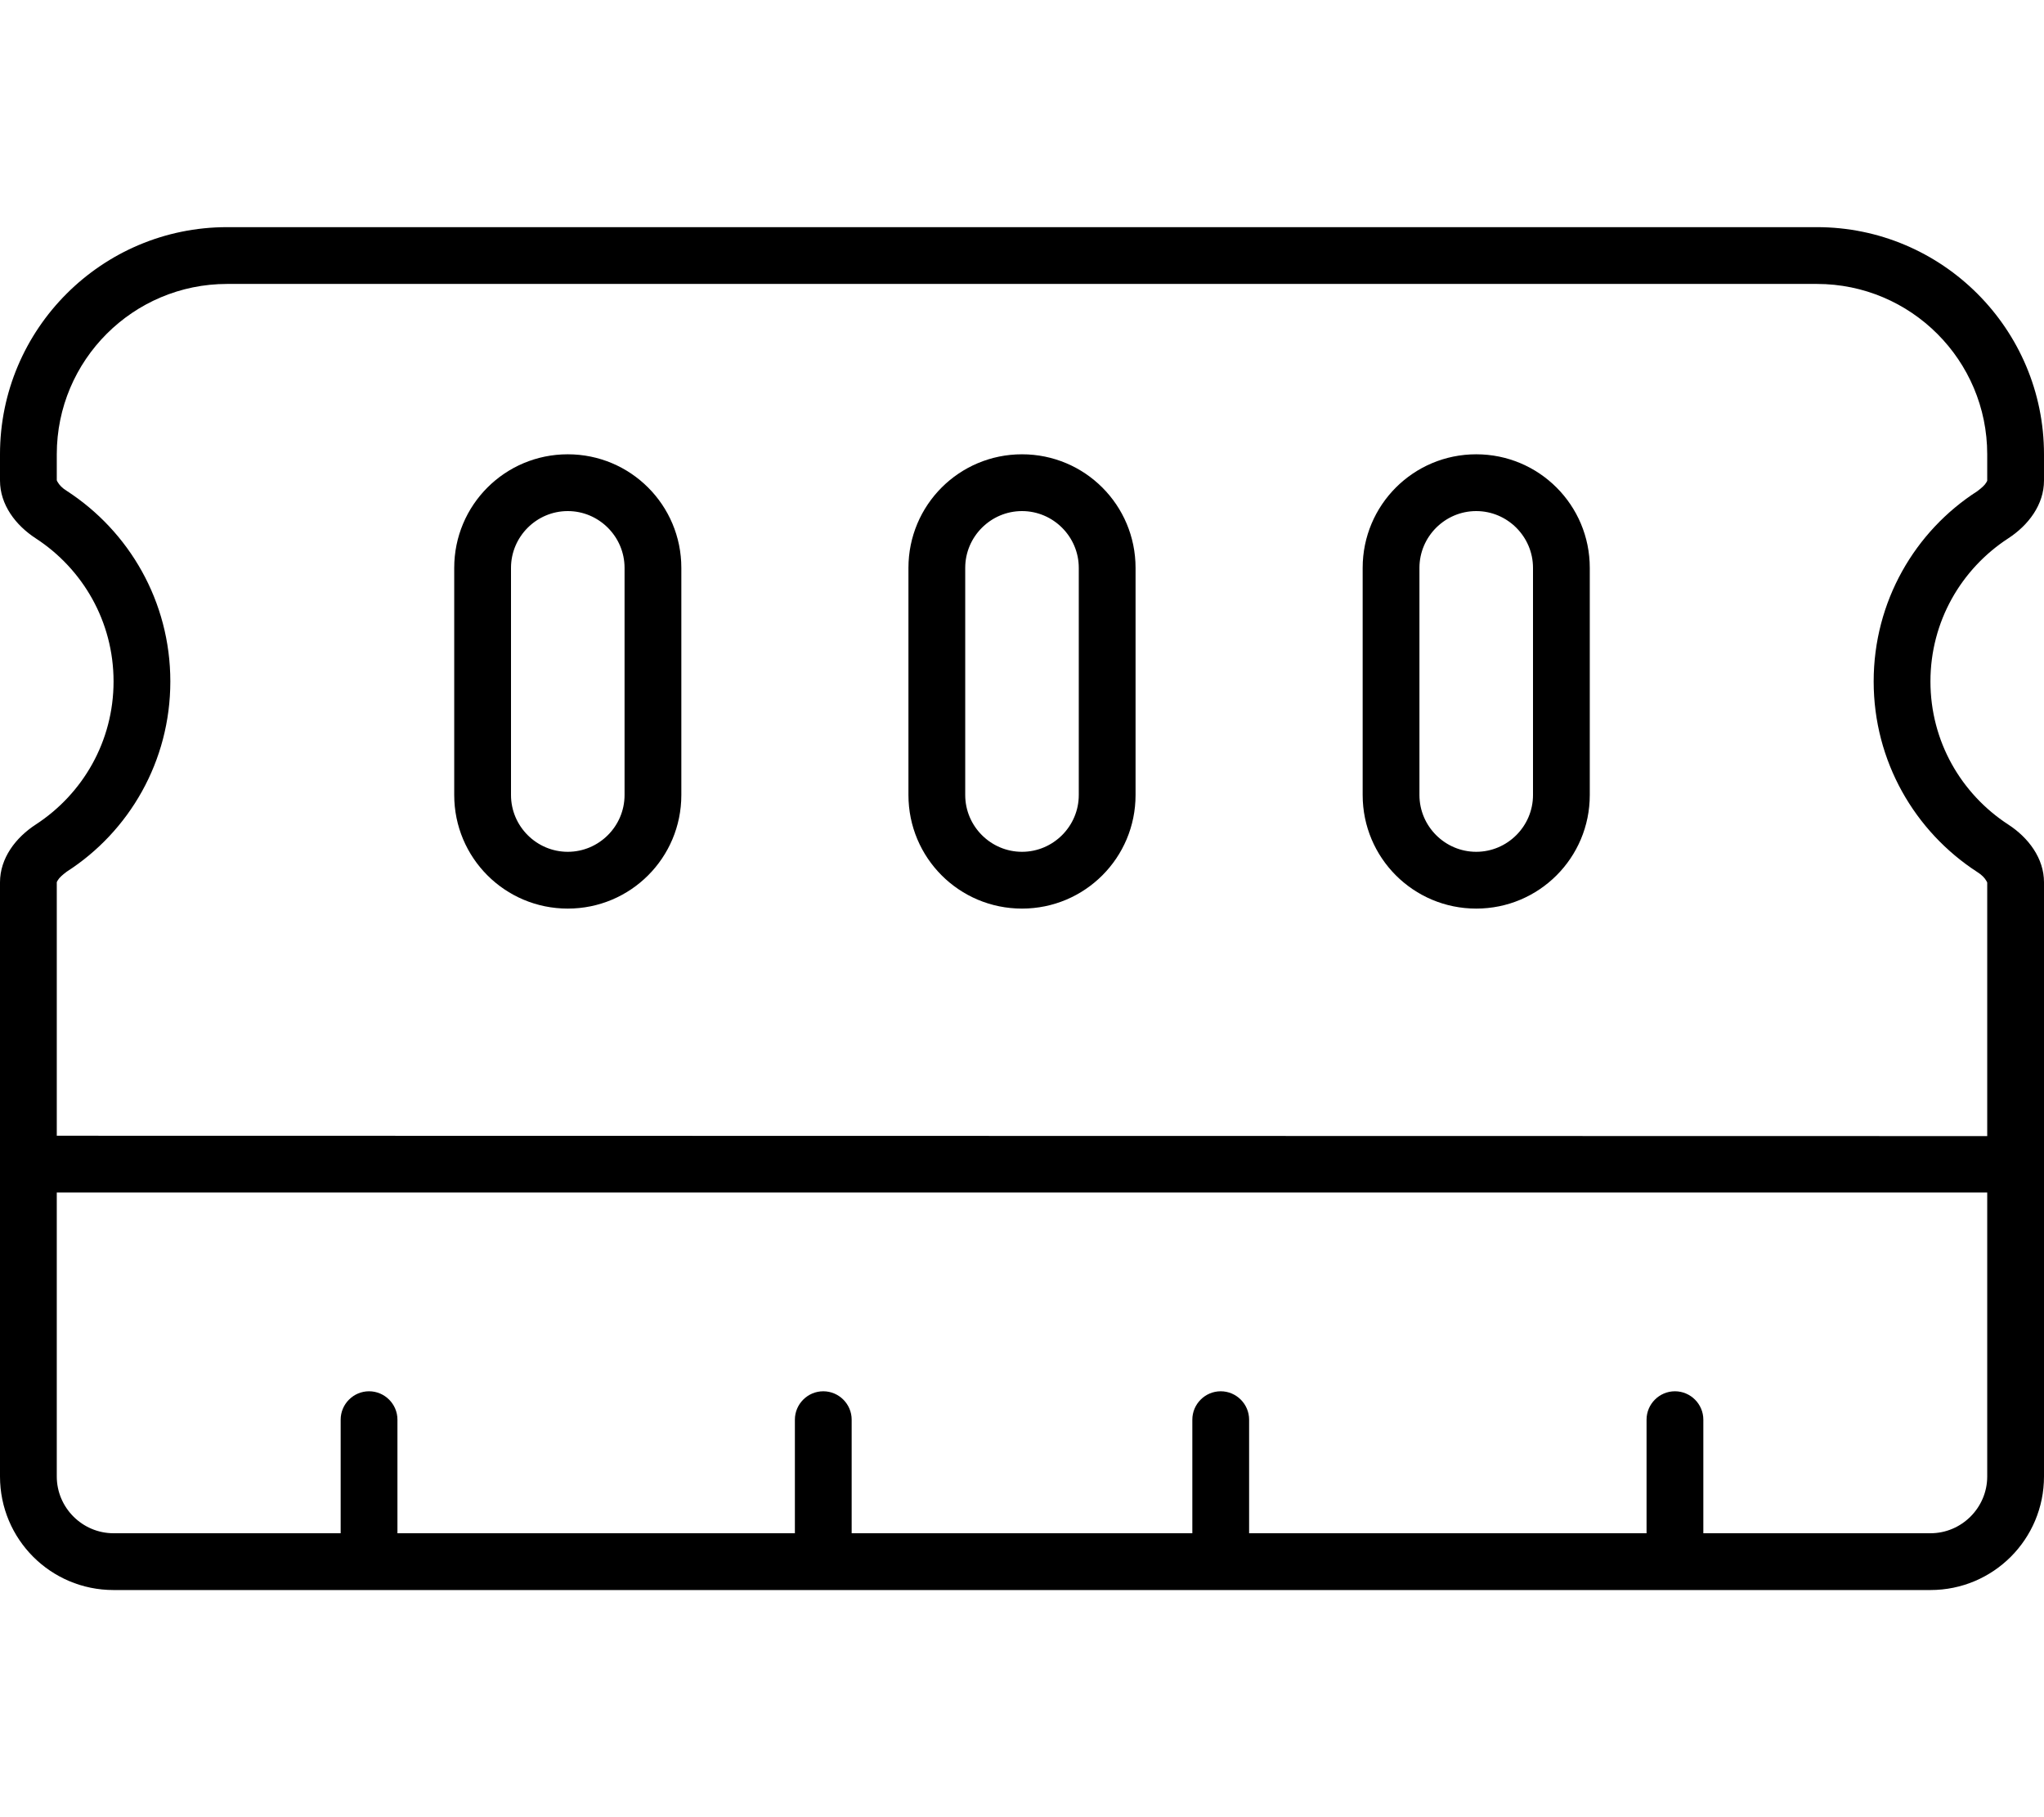
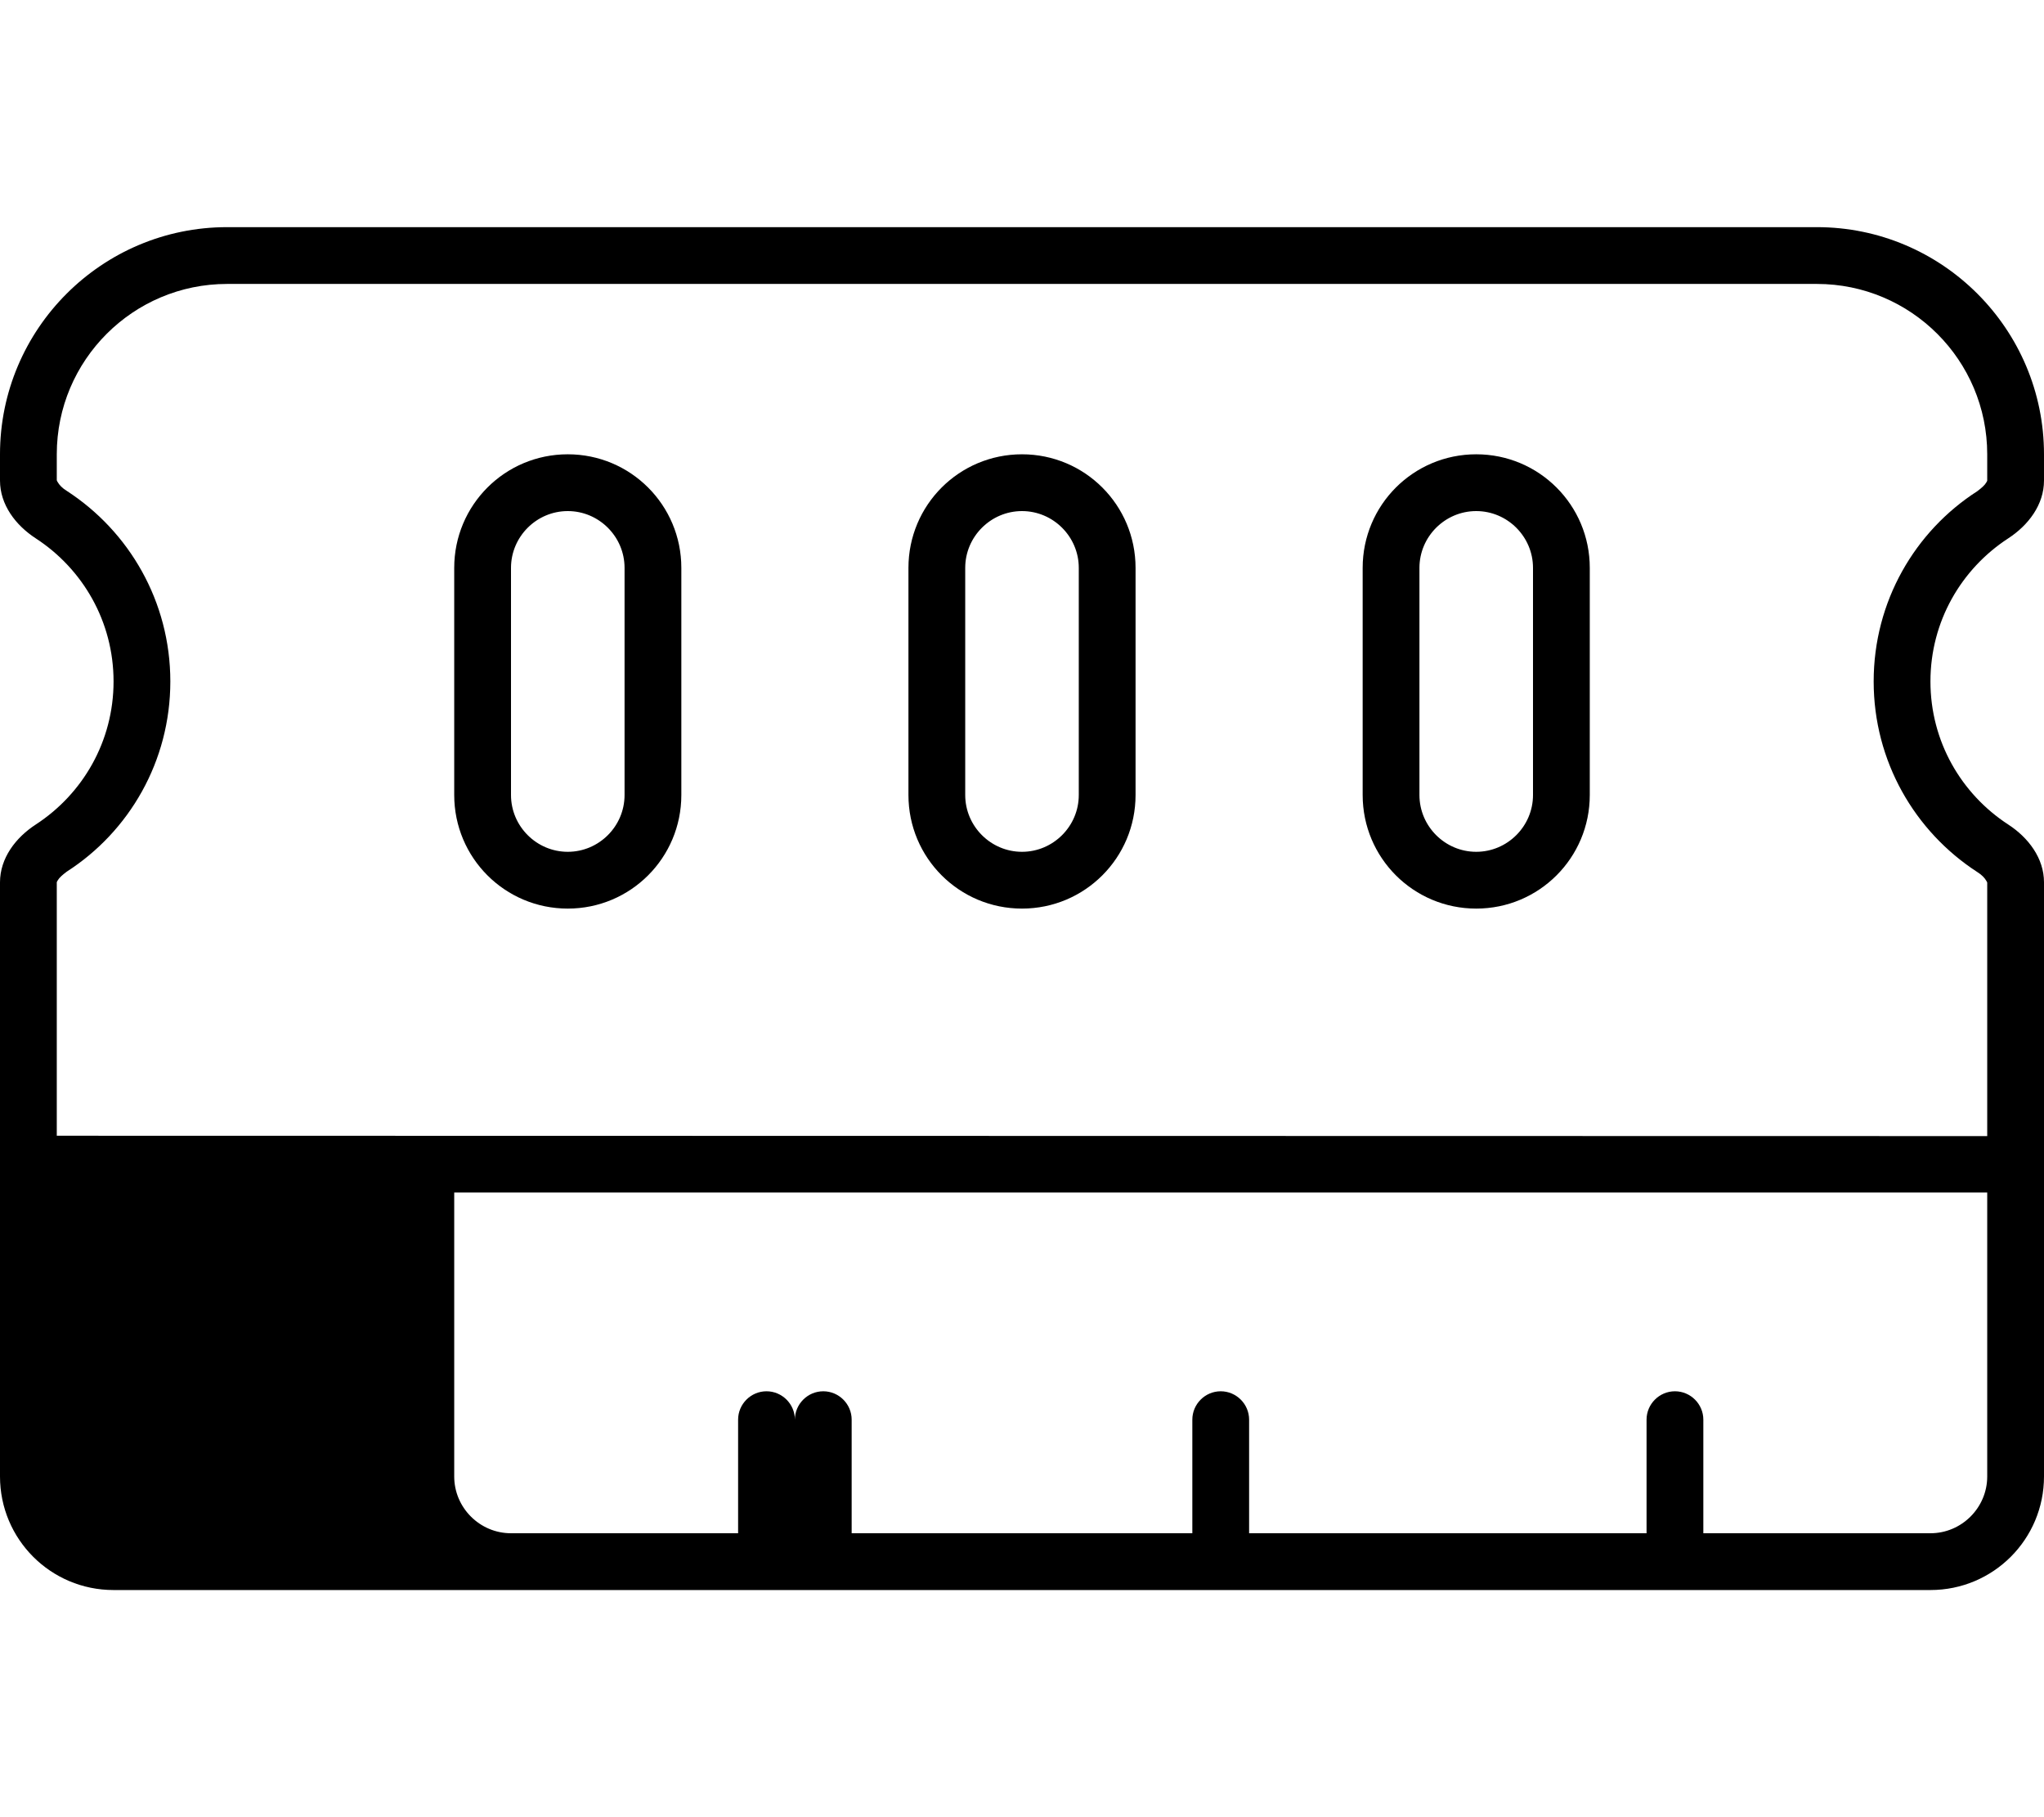
<svg xmlns="http://www.w3.org/2000/svg" viewBox="0 0 576 512">
-   <path d="M16 128c0-26.5 21.5-48 48-48l448 0c26.5 0 48 21.5 48 48l0 7.4c0 .1-.1 .3-.3 .6c-.4 .7-1.3 1.5-2.5 2.4C539.6 149.7 528 169.5 528 192s11.6 42.3 29.2 53.7c1.3 .8 2.1 1.7 2.5 2.4c.2 .3 .3 .5 .3 .6l0 71.4L16 320l0-71.4c0-.1 .1-.3 .3-.6c.4-.7 1.3-1.5 2.5-2.4C36.4 234.3 48 214.5 48 192s-11.6-42.3-29.2-53.7c-1.3-.8-2.1-1.7-2.5-2.4c-.2-.3-.3-.5-.3-.6l0-7.4zm0 208l544 0 0 80c0 8.8-7.2 16-16 16l-64 0 0-32c0-4.4-3.6-8-8-8s-8 3.6-8 8l0 32-112 0 0-32c0-4.4-3.6-8-8-8s-8 3.6-8 8l0 32-96 0 0-32c0-4.4-3.6-8-8-8s-8 3.6-8 8l0 32-112 0 0-32c0-4.4-3.6-8-8-8s-8 3.6-8 8l0 32-64 0c-8.8 0-16-7.2-16-16l0-80zM32 448l72 0 128 0 112 0 128 0 72 0c17.7 0 32-14.3 32-32l0-167.4c0-6.8-4.4-12.6-10.1-16.3C552.7 223.7 544 208.9 544 192s8.7-31.7 21.9-40.3c5.7-3.7 10.1-9.5 10.1-16.3l0-7.4c0-35.3-28.7-64-64-64L64 64C28.7 64 0 92.7 0 128l0 7.4c0 6.8 4.4 12.6 10.1 16.3C23.3 160.3 32 175.1 32 192s-8.7 31.7-21.9 40.3C4.4 236 0 241.8 0 248.6L0 416c0 17.7 14.3 32 32 32zM160 144c8.8 0 16 7.2 16 16l0 64c0 8.8-7.2 16-16 16s-16-7.2-16-16l0-64c0-8.8 7.2-16 16-16zm128 0c8.8 0 16 7.2 16 16l0 64c0 8.8-7.2 16-16 16s-16-7.2-16-16l0-64c0-8.8 7.2-16 16-16zm128 0c8.8 0 16 7.2 16 16l0 64c0 8.8-7.2 16-16 16s-16-7.2-16-16l0-64c0-8.8 7.2-16 16-16zM160 128c-17.7 0-32 14.3-32 32l0 64c0 17.7 14.3 32 32 32s32-14.3 32-32l0-64c0-17.7-14.3-32-32-32zm128 0c-17.7 0-32 14.3-32 32l0 64c0 17.7 14.3 32 32 32s32-14.3 32-32l0-64c0-17.7-14.3-32-32-32zm128 0c-17.7 0-32 14.3-32 32l0 64c0 17.7 14.3 32 32 32s32-14.3 32-32l0-64c0-17.7-14.3-32-32-32z" />
+   <path d="M16 128c0-26.5 21.5-48 48-48l448 0c26.5 0 48 21.5 48 48l0 7.4c0 .1-.1 .3-.3 .6c-.4 .7-1.3 1.5-2.5 2.4C539.6 149.7 528 169.5 528 192s11.6 42.3 29.2 53.7c1.3 .8 2.1 1.7 2.5 2.4c.2 .3 .3 .5 .3 .6l0 71.4L16 320l0-71.4c0-.1 .1-.3 .3-.6c.4-.7 1.3-1.5 2.5-2.4C36.4 234.3 48 214.5 48 192s-11.6-42.3-29.2-53.7c-1.3-.8-2.1-1.7-2.5-2.4c-.2-.3-.3-.5-.3-.6l0-7.4zm0 208l544 0 0 80c0 8.8-7.2 16-16 16l-64 0 0-32c0-4.4-3.6-8-8-8s-8 3.6-8 8l0 32-112 0 0-32c0-4.4-3.6-8-8-8s-8 3.6-8 8l0 32-96 0 0-32c0-4.4-3.6-8-8-8s-8 3.6-8 8c0-4.4-3.6-8-8-8s-8 3.6-8 8l0 32-64 0c-8.8 0-16-7.2-16-16l0-80zM32 448l72 0 128 0 112 0 128 0 72 0c17.7 0 32-14.3 32-32l0-167.4c0-6.8-4.4-12.6-10.1-16.3C552.7 223.7 544 208.9 544 192s8.7-31.7 21.9-40.3c5.7-3.7 10.1-9.5 10.1-16.3l0-7.4c0-35.3-28.7-64-64-64L64 64C28.7 64 0 92.7 0 128l0 7.4c0 6.8 4.4 12.6 10.1 16.3C23.3 160.3 32 175.1 32 192s-8.7 31.7-21.9 40.3C4.4 236 0 241.8 0 248.6L0 416c0 17.7 14.3 32 32 32zM160 144c8.8 0 16 7.2 16 16l0 64c0 8.8-7.2 16-16 16s-16-7.2-16-16l0-64c0-8.8 7.2-16 16-16zm128 0c8.8 0 16 7.2 16 16l0 64c0 8.8-7.2 16-16 16s-16-7.2-16-16l0-64c0-8.8 7.2-16 16-16zm128 0c8.8 0 16 7.2 16 16l0 64c0 8.8-7.2 16-16 16s-16-7.2-16-16l0-64c0-8.8 7.2-16 16-16zM160 128c-17.7 0-32 14.3-32 32l0 64c0 17.7 14.3 32 32 32s32-14.3 32-32l0-64c0-17.7-14.3-32-32-32zm128 0c-17.7 0-32 14.3-32 32l0 64c0 17.7 14.3 32 32 32s32-14.3 32-32l0-64c0-17.7-14.3-32-32-32zm128 0c-17.7 0-32 14.3-32 32l0 64c0 17.7 14.3 32 32 32s32-14.3 32-32l0-64c0-17.7-14.3-32-32-32z" />
</svg>